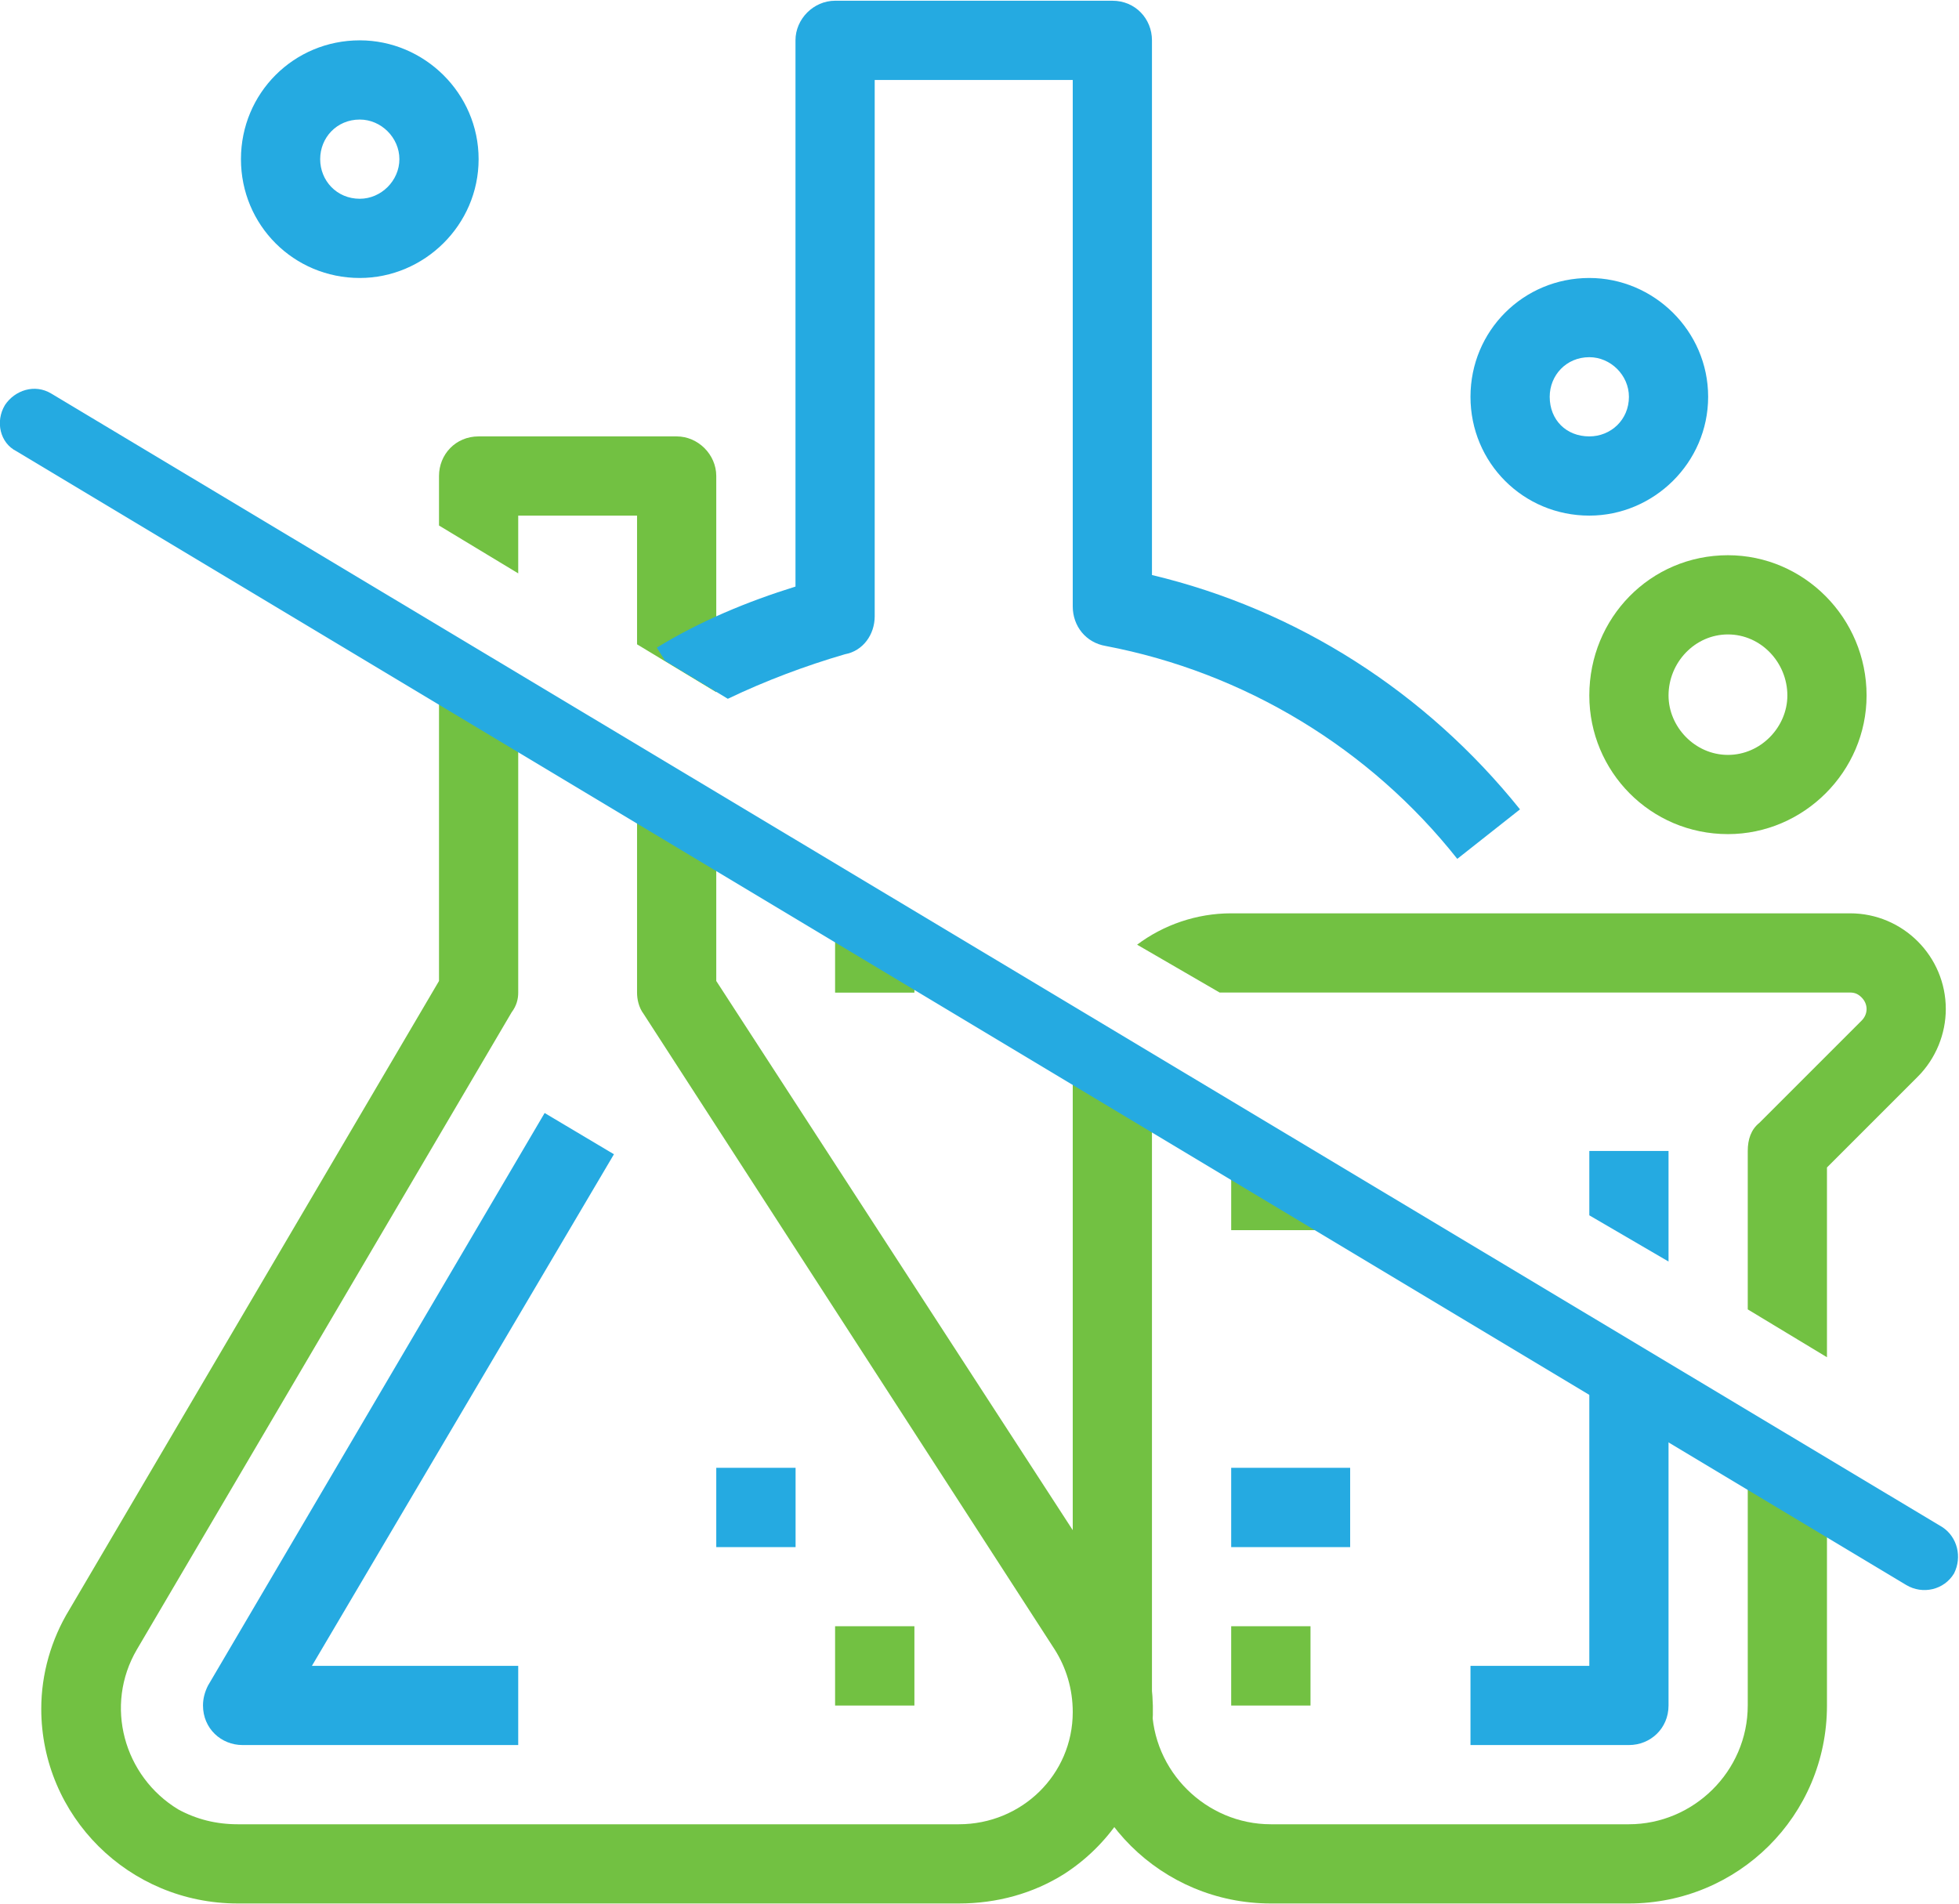
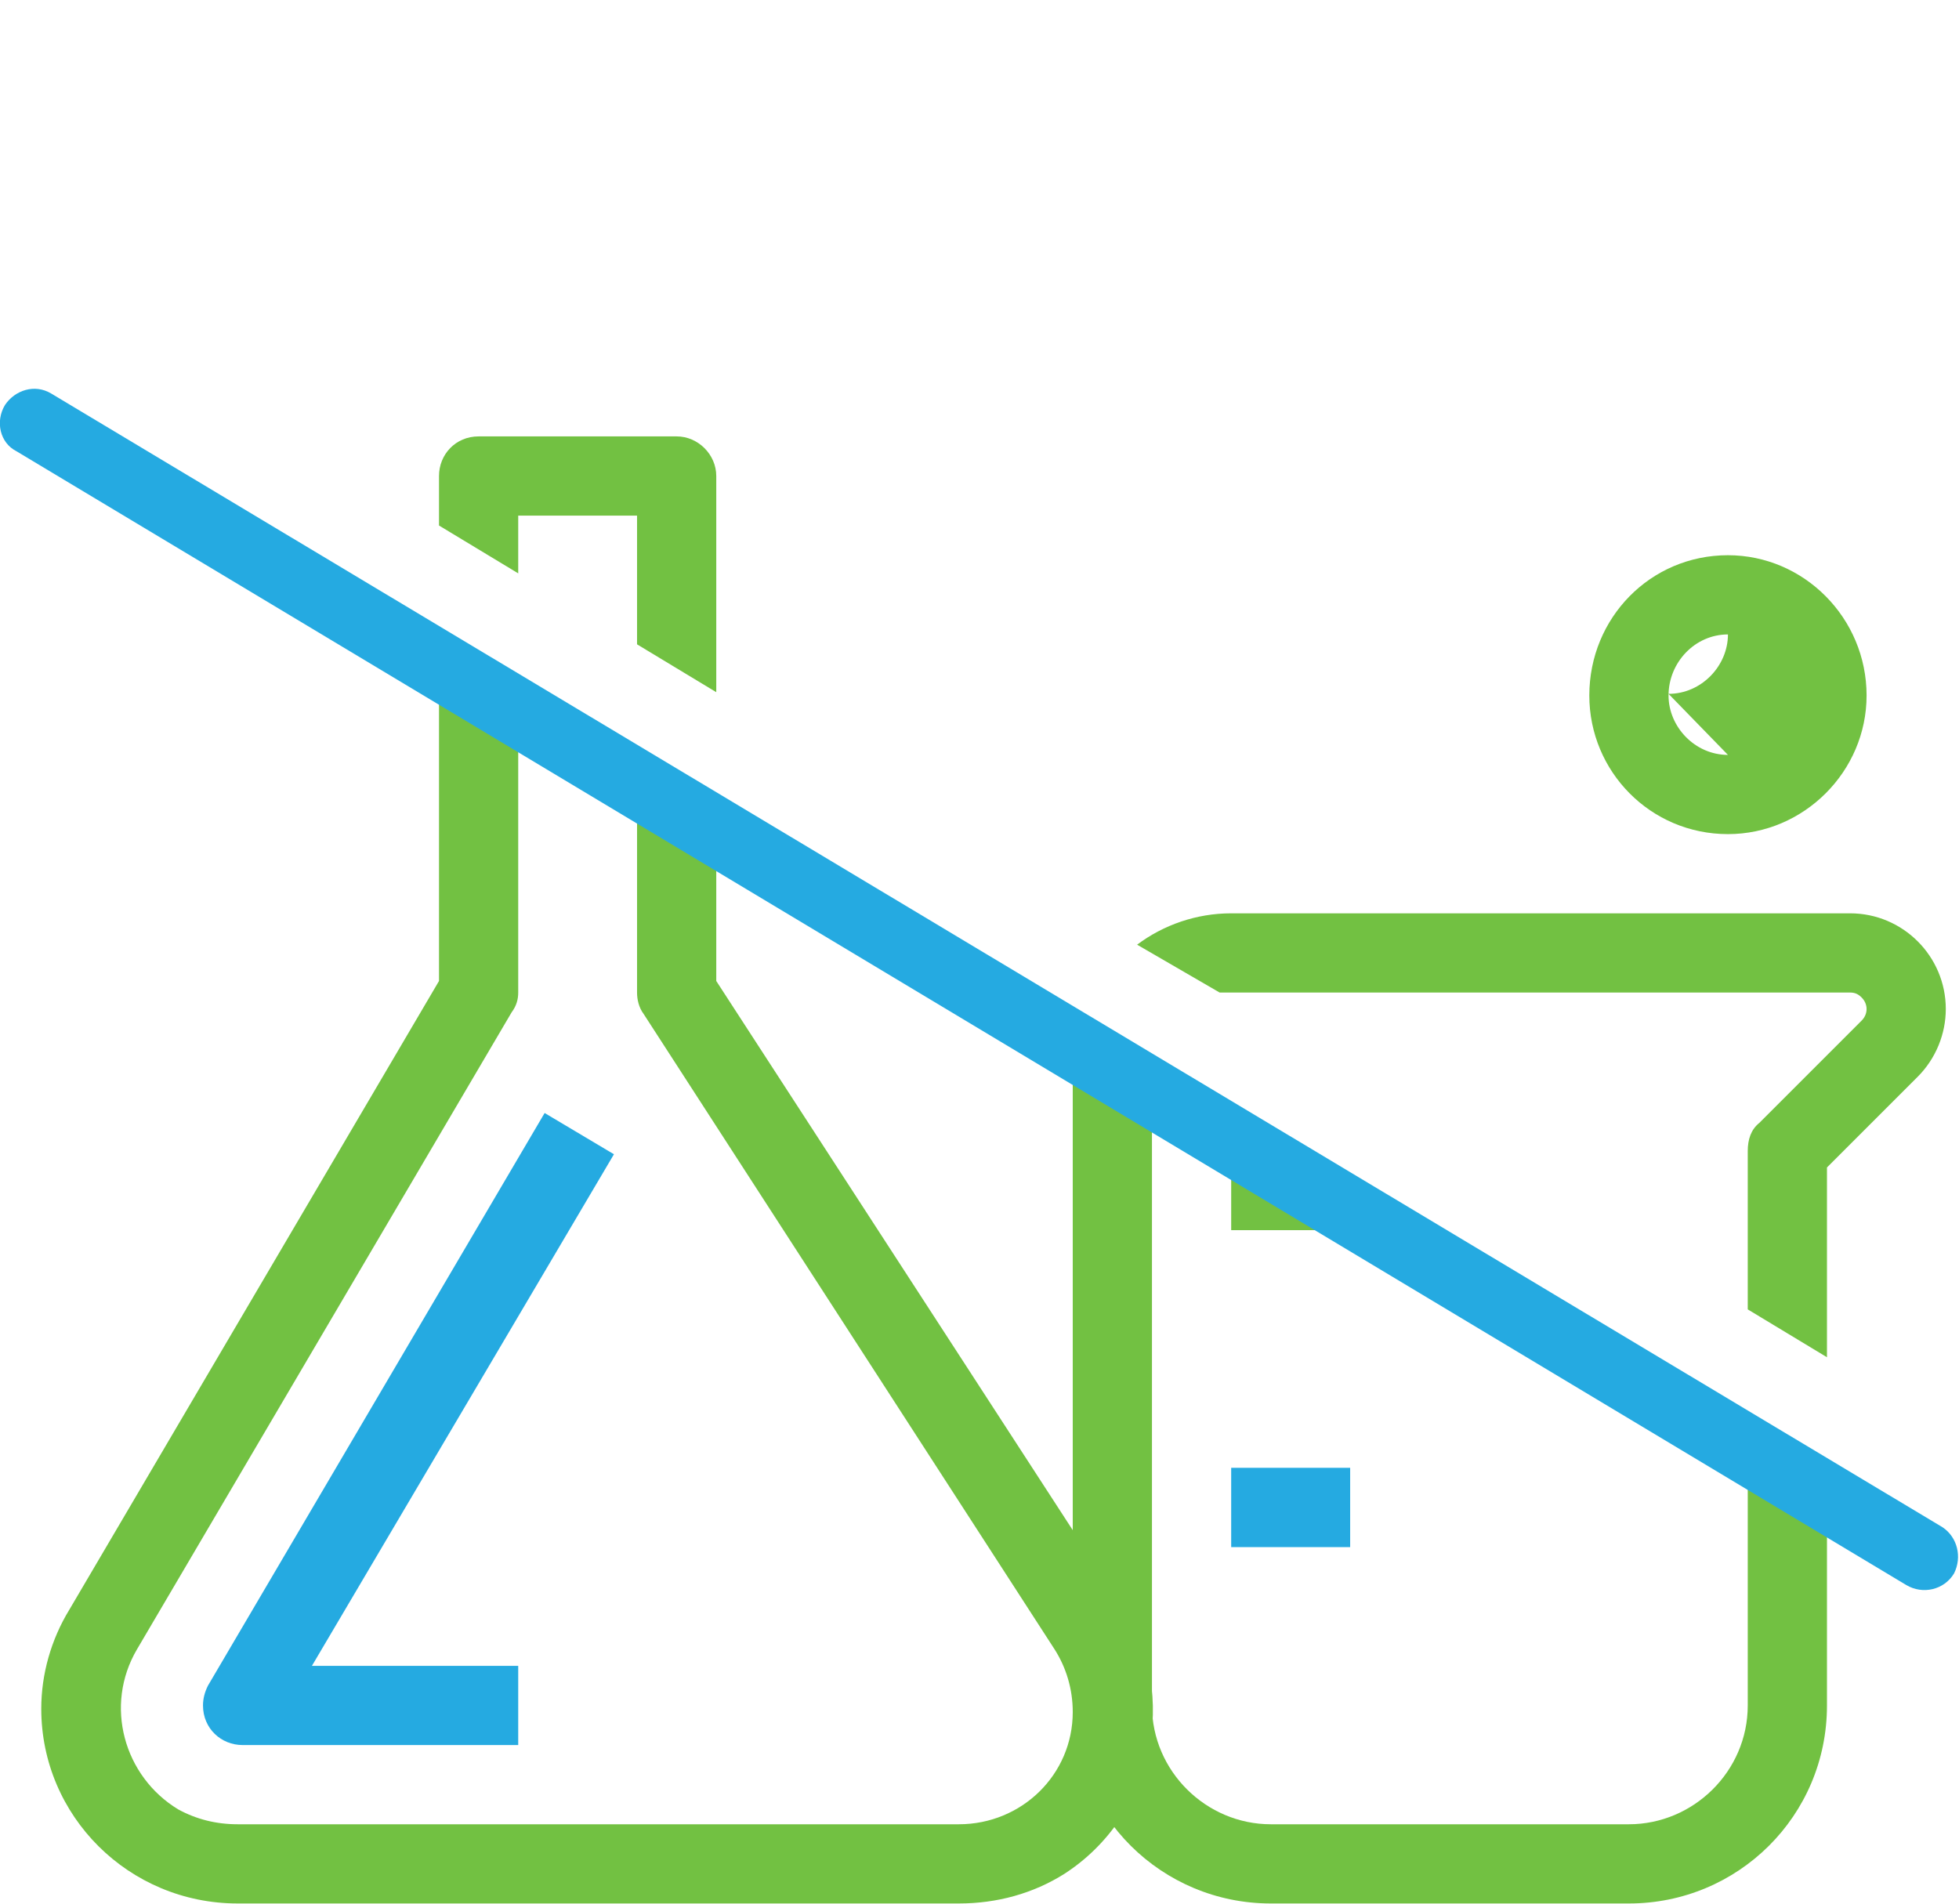
<svg xmlns="http://www.w3.org/2000/svg" width="71.344" height="69.354" viewBox="0 0 1187 1153" shape-rendering="geometricPrecision" text-rendering="geometricPrecision" image-rendering="optimizeQuality" fill-rule="evenodd" clip-rule="evenodd">
  <defs>
    <style>.fil1{fill:#25aae1}.fil0{fill:#72c142}</style>
  </defs>
  <g id="Layer_x0020_1">
    <g id="_2112339138752">
      <path class="fil0" d="M680 973L434 594V486l-48-29v144c0 4 1 9 4 13l249 385c7 11 11 24 11 38 0 38-31 68-69 68H144c-13 0-25-3-36-9-33-20-45-63-25-97l227-386c3-4 4-8 4-12V414l-48-29v209L42 975c-11 18-17 39-17 60 0 65 53 118 119 118h437c23 0 45-6 64-18 54-35 70-108 35-162zM434 419V288c0-13-11-24-24-24H290c-14 0-24 11-24 24v30l48 29v-35h72v78l48 29z" />
      <path class="fil1" d="M372 699l-42-25-204 347c-2 4-3 8-3 12 0 14 11 24 24 24h167v-48H189l183-310z" />
      <path class="fil0" d="M1121 553H746c-21 0-41 7-57 19l50 29h382c3 0 5 1 7 3 4 4 4 10 0 14l-62 62c-5 4-7 10-7 17v96l48 29V707l55-55c11-11 17-26 17-41 0-32-26-58-58-58zm-466 66c-3 9-5 19-5 30v384c0 67 54 120 120 120h217c66 0 120-53 120-120V890l-48-29v172c0 40-33 72-72 72H770c-39 0-72-32-72-72V649v-4l-43-26z" />
-       <path class="fil1" d="M963 697v39l48 28v-67h-48zm0 106v206h-72v48h96c13 0 24-10 24-24V832l-48-29zM698 348V24c0-13-10-24-24-24H506c-13 0-24 11-24 24v331c-29 9-58 21-84 37l5 8 38 23c23-11 47-20 71-27 11-2 18-12 18-23V48h120v319c0 12 8 22 20 24 84 16 160 62 213 129l38-30c-57-71-135-121-223-142z" />
-       <path class="fil0" d="M1047 336c-47 0-84 38-84 85 0 46 37 84 84 84 46 0 84-38 84-84 0-47-38-85-84-85zm0 121c-20 0-36-17-36-36 0-20 16-37 36-37s36 17 36 37c0 19-16 36-36 36z" />
-       <path class="fil1" d="M963 168c-40 0-72 32-72 72s32 72 72 72c39 0 72-32 72-72s-33-72-72-72zm0 96c-14 0-24-10-24-24 0-13 10-24 24-24 13 0 24 11 24 24 0 14-11 24-24 24zM218 24c-40 0-72 32-72 72s32 72 72 72c39 0 72-32 72-72s-33-72-72-72zm0 96c-14 0-24-11-24-24s10-24 24-24c13 0 24 11 24 24s-11 24-24 24z" />
+       <path class="fil0" d="M1047 336c-47 0-84 38-84 85 0 46 37 84 84 84 46 0 84-38 84-84 0-47-38-85-84-85zm0 121c-20 0-36-17-36-36 0-20 16-37 36-37c0 19-16 36-36 36z" />
      <path class="fil0" d="M746 745h72v-28l-33-20h-39z" />
      <path class="fil1" d="M746 889h72.09v48.059H746z" />
-       <path class="fil0" d="M746 985h48.059v48.059H746zM506 553h48.059v48.059H506zM506 985h48.059v48.059H506z" />
-       <path class="fil1" d="M434 889h48.059v48.059H434z" />
      <path fill="none" d="M31 211l1153 691" />
      <path d="M10 273c-10-5-13-18-7-28 6-9 18-13 28-7l1146 687c9 6 12 18 7 28-6 10-19 13-29 7L10 273z" fill="#25aae1" fill-rule="nonzero" />
    </g>
  </g>
</svg>